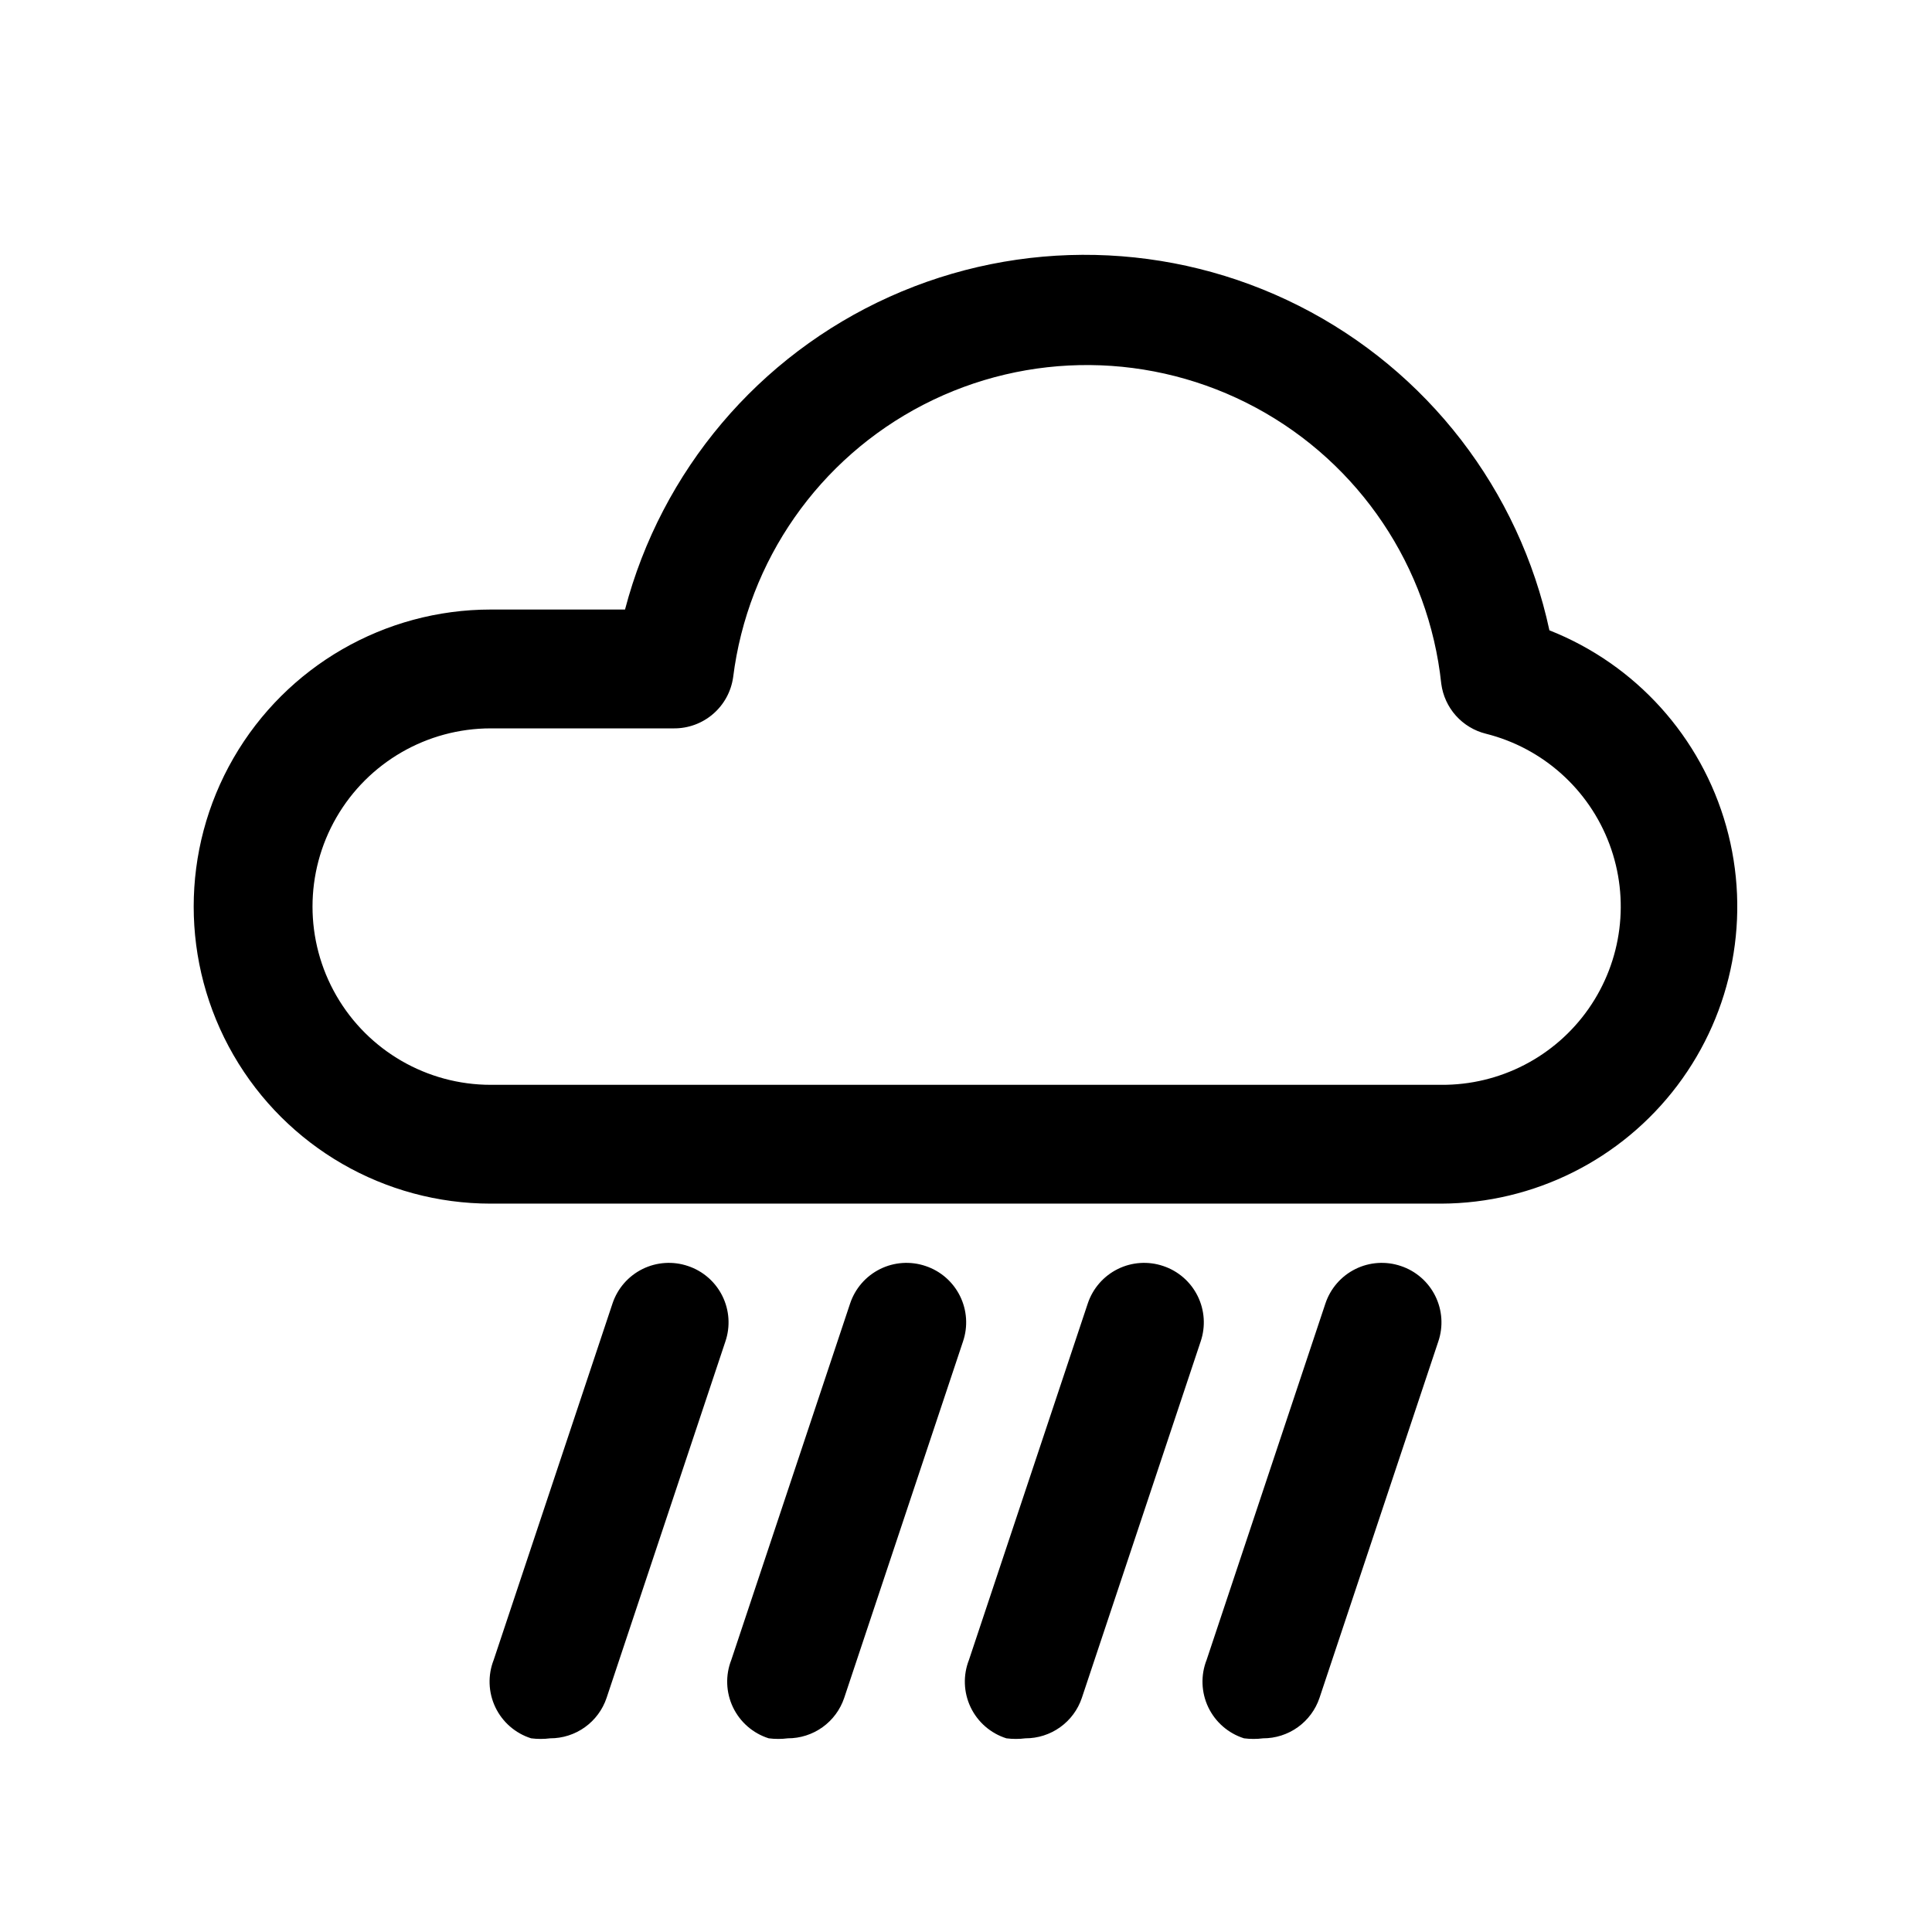
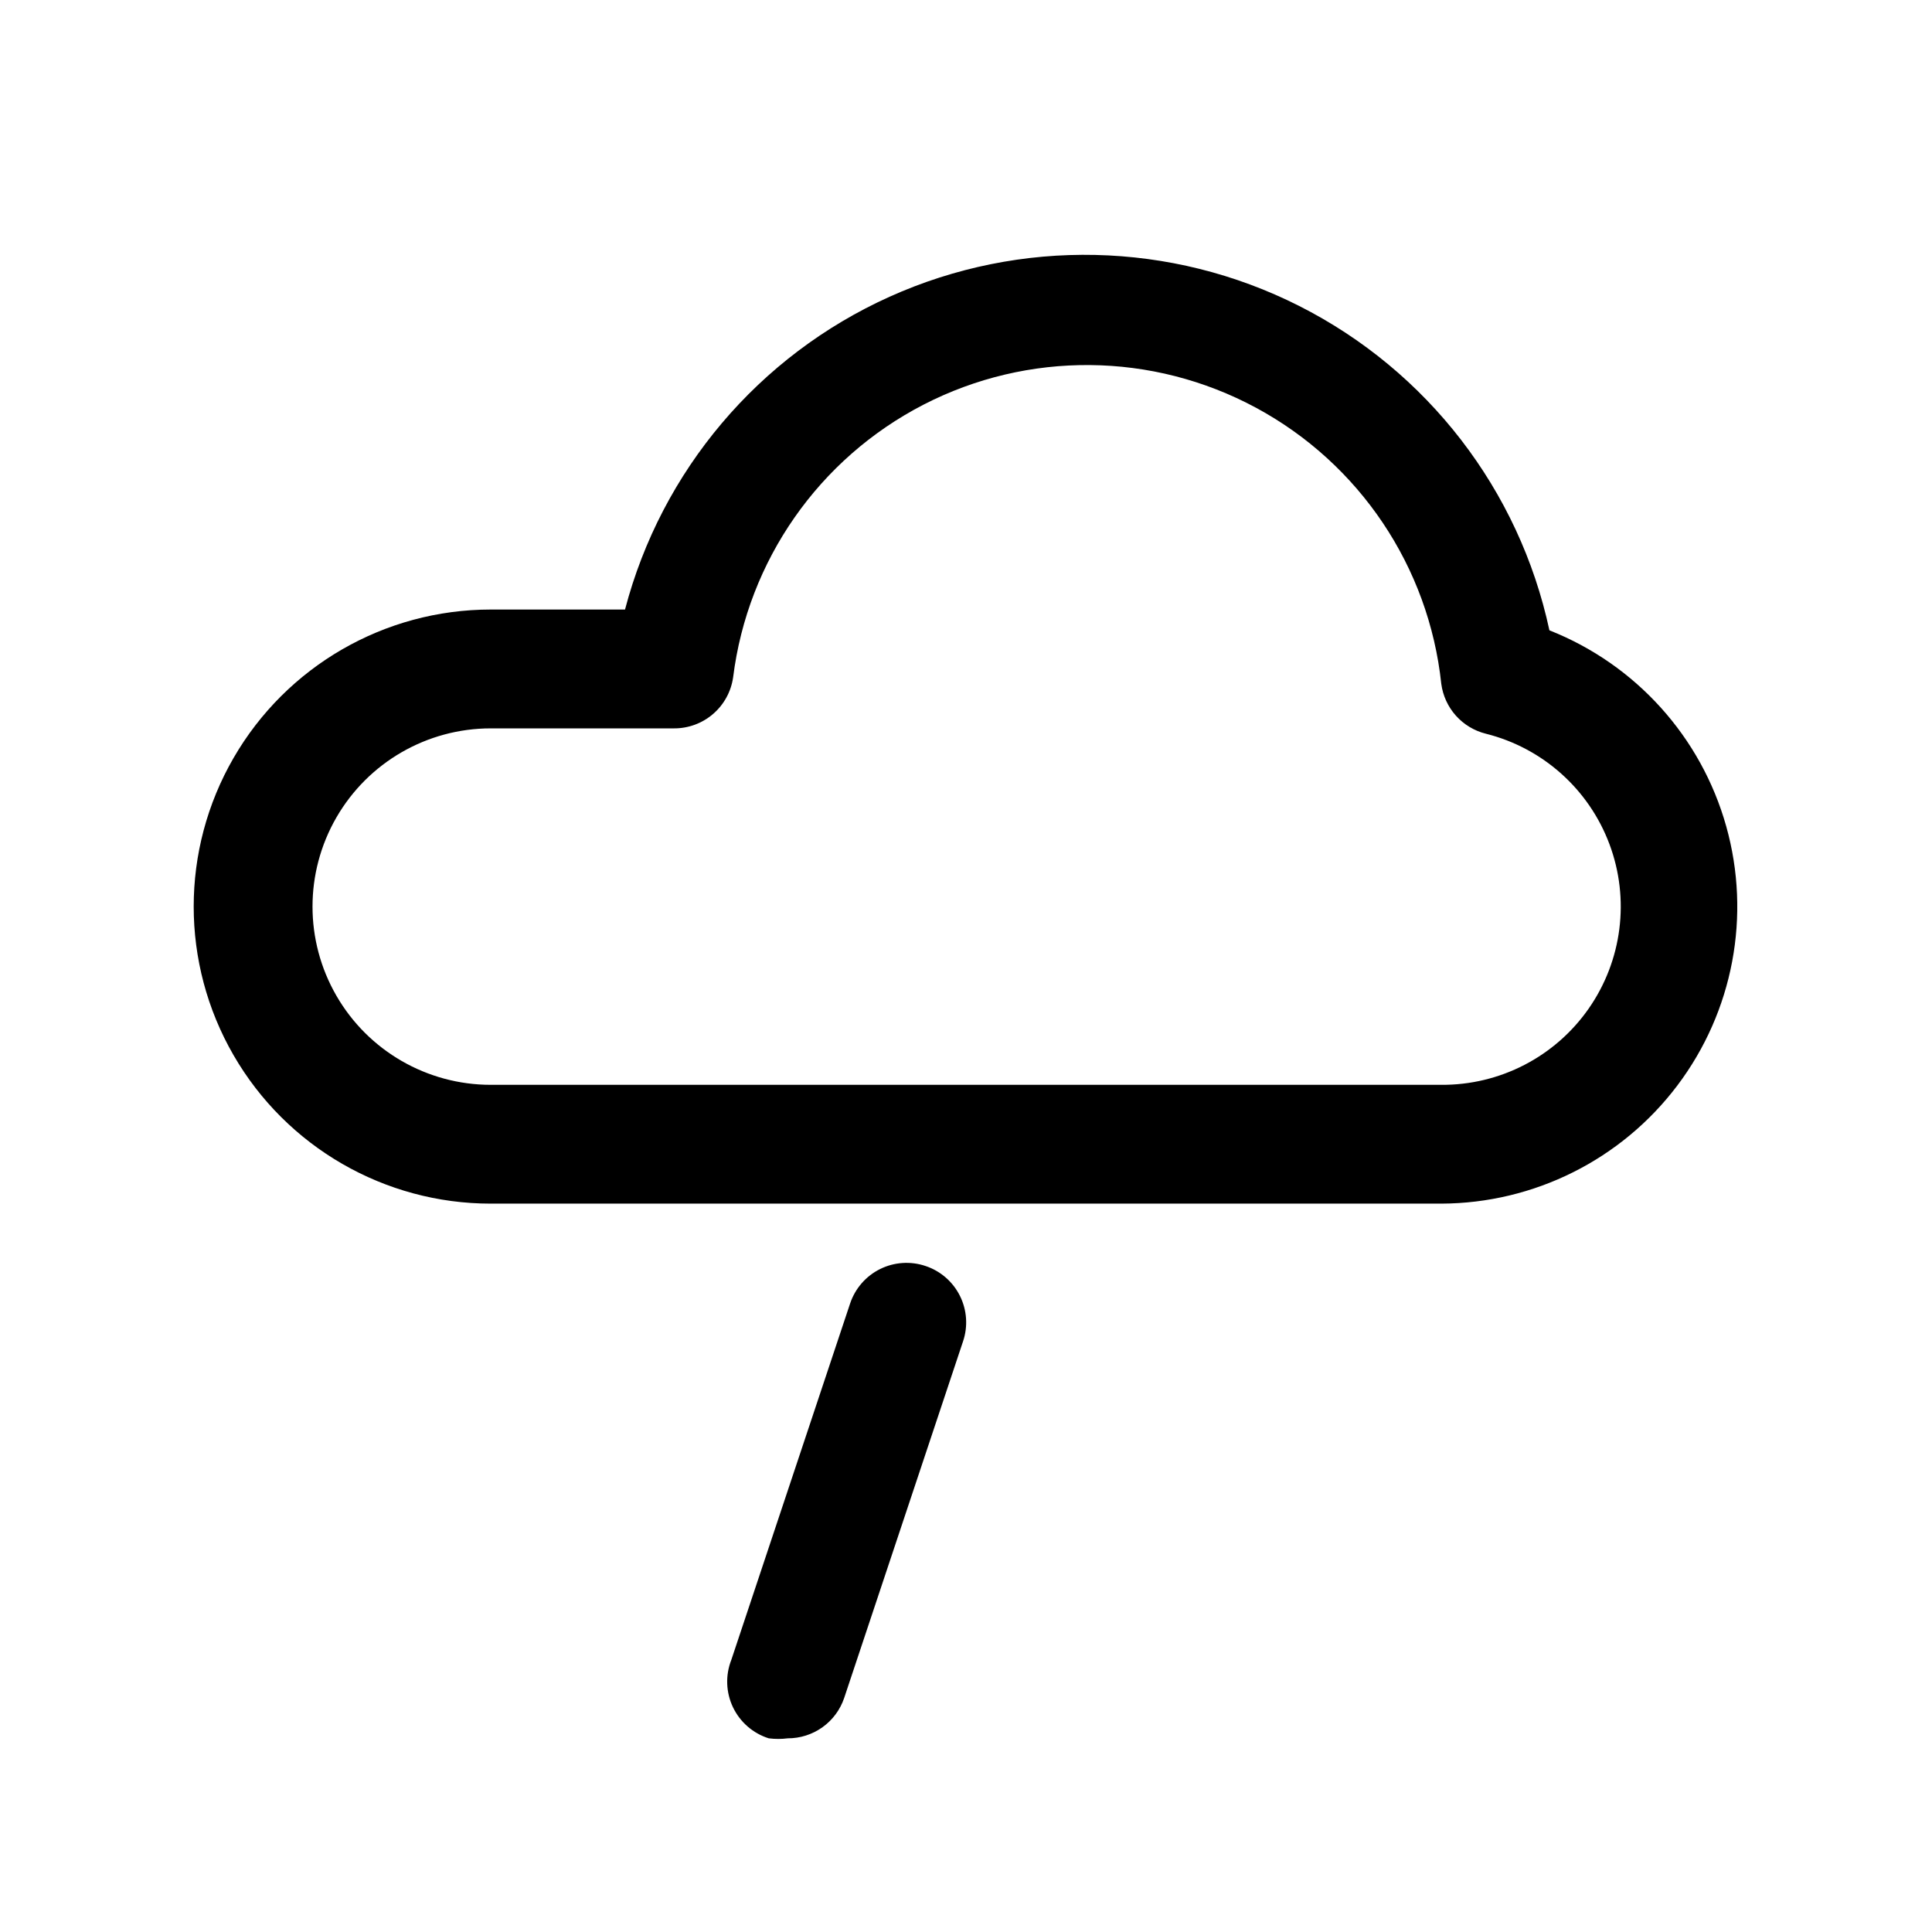
<svg xmlns="http://www.w3.org/2000/svg" fill="#000000" width="800px" height="800px" version="1.1" viewBox="144 144 512 512">
  <g>
    <path d="m554.61 311.04c-7.988-37.199-32.363-68.793-66.32-85.961-33.953-17.164-73.848-18.062-108.54-2.441-34.691 15.625-60.461 46.09-70.113 82.895h-35.582c-28.125 0-54.113 15.004-68.176 39.359s-14.062 54.363 0 78.719c14.062 24.359 40.051 39.363 68.176 39.363h251.9c24.594-0.09 47.73-11.664 62.547-31.289 14.82-19.625 19.613-45.047 12.961-68.723-6.648-23.676-23.98-42.883-46.852-51.922zm-28.656 120.45h-251.9c-16.875 0-32.469-9.004-40.906-23.617-8.438-14.613-8.438-32.617 0-47.234 8.438-14.613 24.031-23.613 40.906-23.613h48.492c3.82 0.035 7.523-1.316 10.418-3.809 2.898-2.488 4.789-5.949 5.324-9.73 3.867-30.934 22.746-57.961 50.449-72.246 27.707-14.281 60.676-13.977 88.113 0.812 27.438 14.793 45.812 42.168 49.105 73.164 0.414 3.133 1.762 6.074 3.867 8.434 2.106 2.356 4.875 4.027 7.941 4.789 15.074 3.777 27.328 14.727 32.766 29.285 5.441 14.555 3.371 30.855-5.531 43.594-8.902 12.738-23.5 20.277-39.043 20.172z" />
-     <path d="m452.27 479.51c-3.969-1.348-8.309-1.059-12.059 0.801-3.754 1.863-6.609 5.144-7.938 9.117l-31.488 94.465c-1.598 4.062-1.438 8.605 0.441 12.547 1.883 3.938 5.312 6.922 9.477 8.234 1.672 0.215 3.367 0.215 5.039 0 3.301 0.008 6.519-1.02 9.203-2.941 2.688-1.922 4.699-4.637 5.754-7.766l31.488-94.465c1.348-3.965 1.059-8.305-0.805-12.059-1.859-3.75-5.141-6.609-9.113-7.934z" />
    <path d="m389.29 479.51c-3.969-1.348-8.305-1.059-12.059 0.801-3.754 1.863-6.609 5.144-7.938 9.117l-31.488 94.465c-1.598 4.062-1.438 8.605 0.441 12.547 1.883 3.938 5.312 6.922 9.477 8.234 1.676 0.215 3.367 0.215 5.039 0 3.301 0.008 6.519-1.02 9.207-2.941 2.684-1.922 4.695-4.637 5.75-7.766l31.488-94.465c1.348-3.965 1.059-8.305-0.805-12.059-1.859-3.75-5.141-6.609-9.113-7.934z" />
-     <path d="m326.32 479.51c-3.965-1.348-8.305-1.059-12.059 0.801-3.754 1.863-6.609 5.144-7.938 9.117l-31.488 94.465c-1.598 4.062-1.438 8.605 0.441 12.547 1.883 3.938 5.312 6.922 9.48 8.234 1.672 0.215 3.363 0.215 5.035 0 3.301 0.008 6.523-1.02 9.207-2.941s4.695-4.637 5.75-7.766l31.488-94.465c1.348-3.965 1.059-8.305-0.805-12.059-1.859-3.75-5.141-6.609-9.113-7.934z" />
-     <path d="m515.25 479.51c-3.969-1.348-8.309-1.059-12.059 0.801-3.754 1.863-6.609 5.144-7.938 9.117l-31.488 94.465c-1.598 4.062-1.438 8.605 0.441 12.547 1.883 3.938 5.312 6.922 9.477 8.234 1.672 0.215 3.367 0.215 5.039 0 3.301 0.008 6.519-1.02 9.203-2.941s4.699-4.637 5.754-7.766l31.488-94.465c1.348-3.965 1.059-8.305-0.805-12.059-1.859-3.75-5.141-6.609-9.113-7.934z" />
  </g>
</svg>